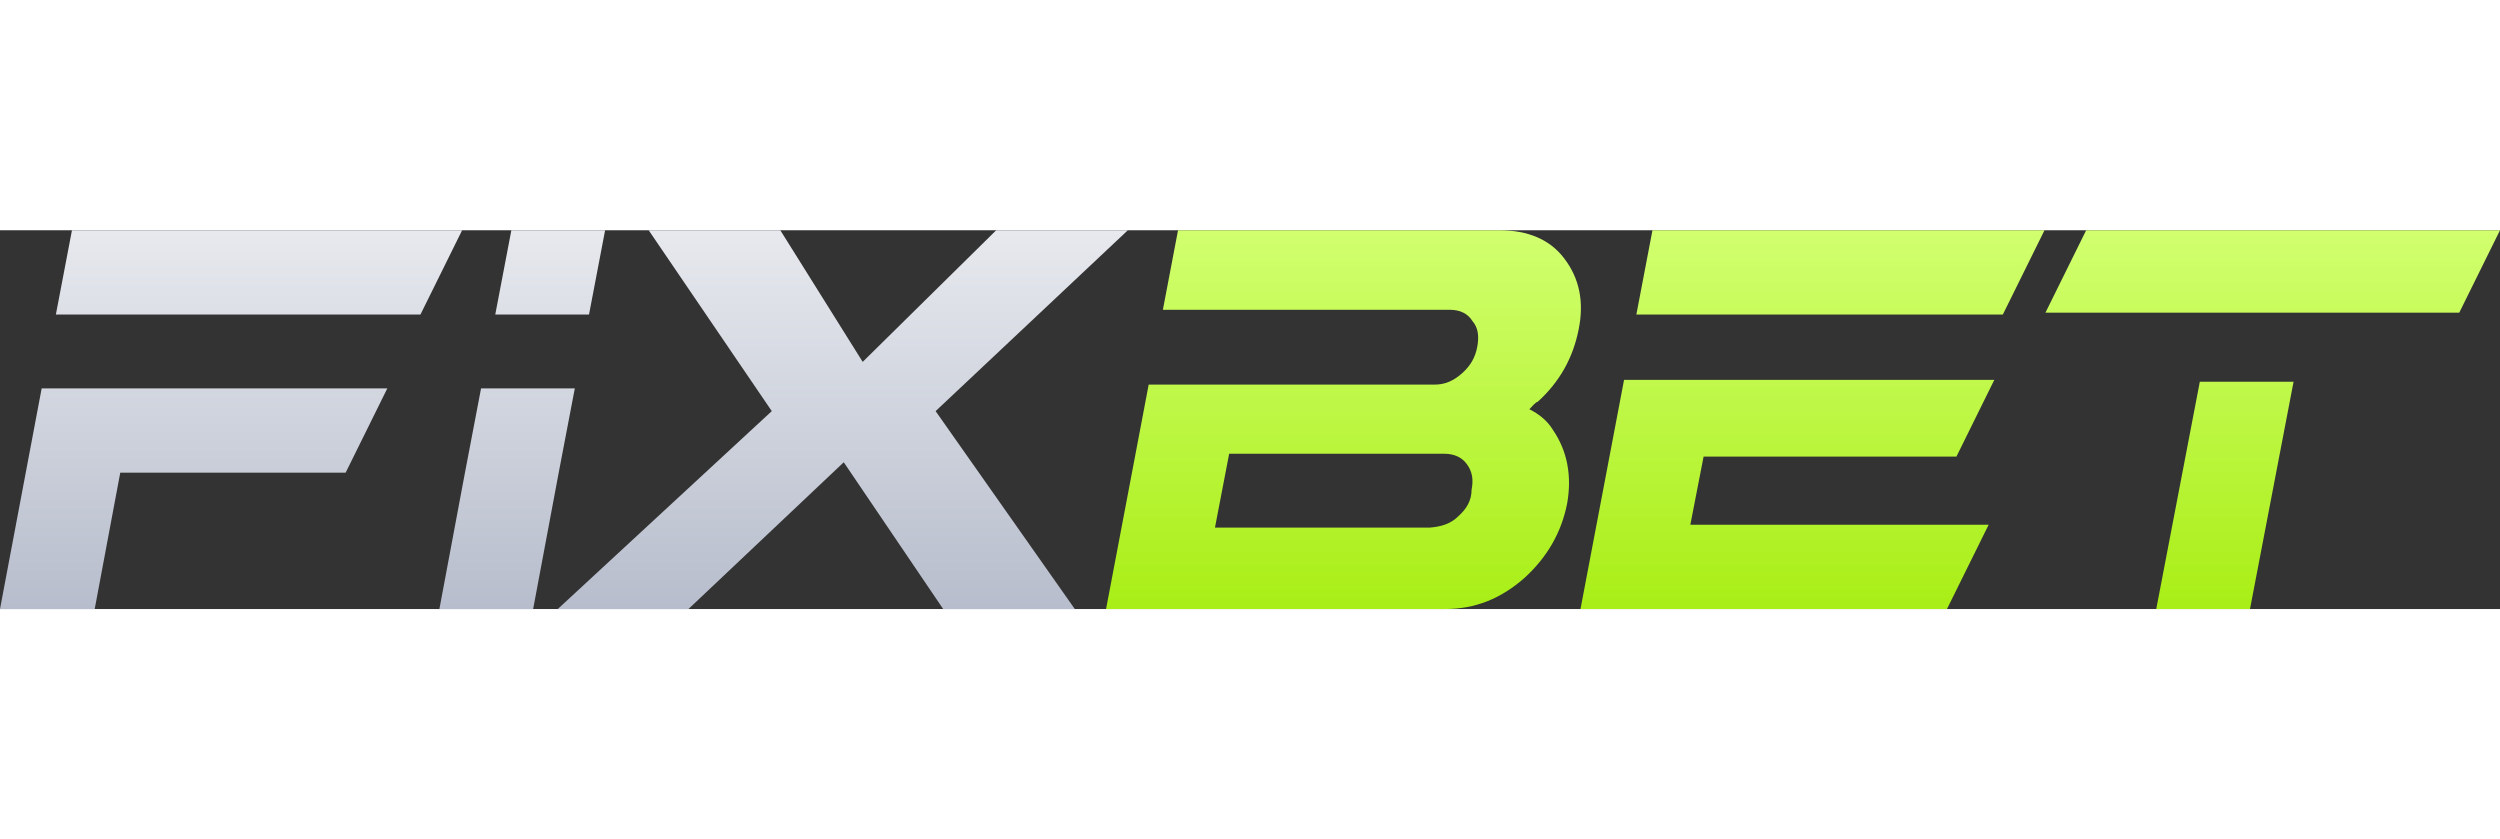
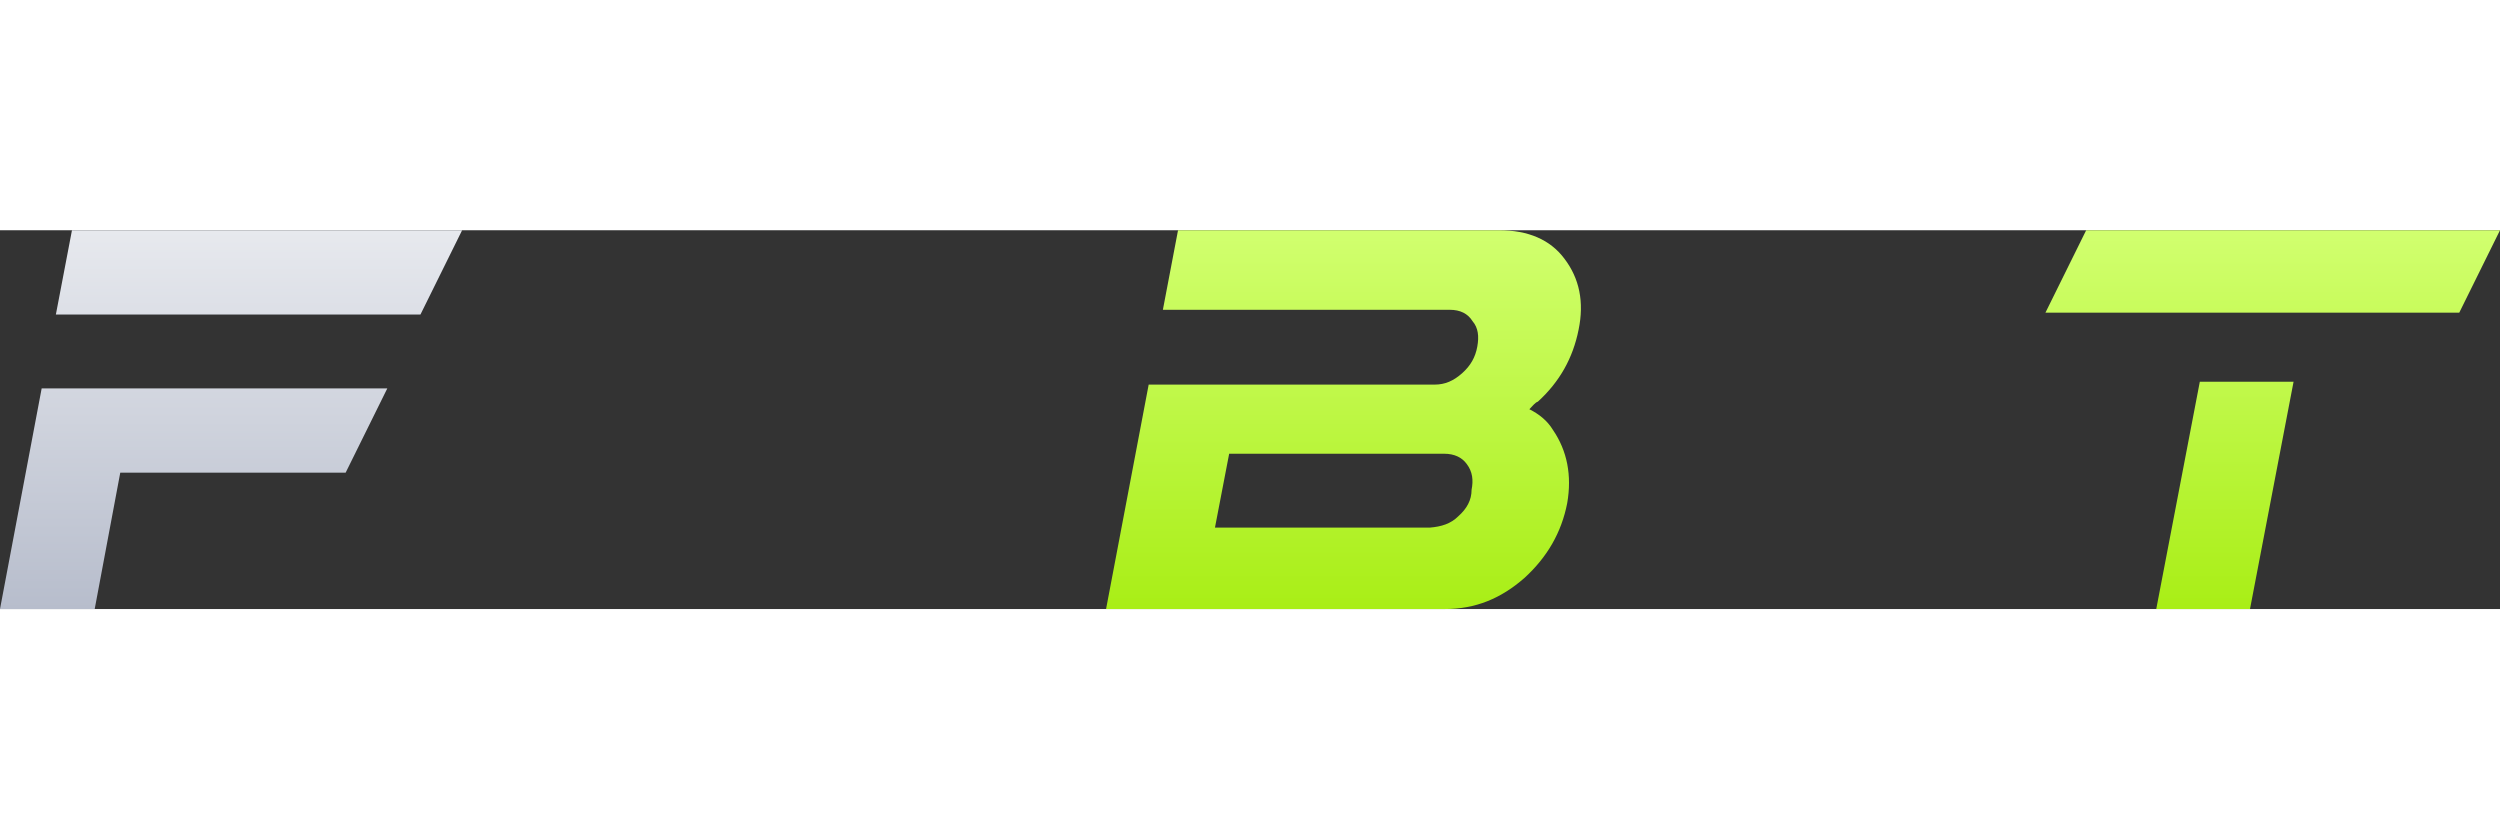
<svg xmlns="http://www.w3.org/2000/svg" viewBox="0 0 132 20" fill="white" width="140" height="47">
  <rect x="0" y="0" width="132" height="20" fill="#333333" stroke="none" />
  <path d="M116.15 8l-2.3 12h4.95l2.3-12h-4.95zm-6-8L108 4.35h21.85L132 0h-21.85z" fill="url(#paint0_linear_724_39894)" />
-   <path d="M89.25 15.55l.7-3.6h13.35l2-4.05H85.75L83.45 20h19.35l2.2-4.45H89.25zM87.25 0l-.85 4.45h19.35l2.2-4.45h-20.7z" fill="url(#paint1_linear_724_39894)" />
  <path d="M82 10.55c-.3-.5-.75-.85-1.25-1.1.2-.2.3-.35.45-.4 1.15-1.05 1.85-2.3 2.15-3.8.3-1.45.05-2.7-.75-3.75-.75-1-1.9-1.5-3.45-1.5H62.2l-.8 4.2h15.15c.55 0 .95.2 1.2.6.3.35.35.8.25 1.35-.1.55-.35 1-.8 1.4-.45.4-.9.6-1.45.6h-15.1L58.4 20h17.9c1.6 0 2.95-.55 4.2-1.65 1.2-1.1 1.95-2.4 2.25-3.95.25-1.45 0-2.75-.75-3.85zm-5 4.55c-.4.4-.9.55-1.5.6H64.15l.75-3.9h11.35c.55 0 .95.2 1.2.55.3.4.35.85.25 1.35 0 .55-.25 1-.7 1.4z" fill="url(#paint2_linear_724_39894)" />
-   <path d="M49.4 9.55L56.75 20H49.8l-5.25-7.75-8.2 7.75h-6.9l11.3-10.45L34.25 0h6.95l4.35 6.95L52.6 0h6.95L49.4 9.55z" fill="url(#paint3_linear_724_39894)" />
-   <path d="M27 0l-.85 4.45h4.95L31.95 0H27zm-2.45 12.8L23.2 20h4.95l1.35-7.2.85-4.45H25.4l-.85 4.45z" fill="url(#paint4_linear_724_39894)" />
  <path d="M2.2 8.35L0 20h5l1.35-7.2h11.9l2.2-4.45H2.2zM3.8 0l-.85 4.45H22.2L24.4 0H3.8z" fill="url(#paint5_linear_724_39894)" />
  <defs>
    <linearGradient id="paint0_linear_724_39894" x1="65.916" y1="0" x2="65.916" y2="20" gradientUnits="userSpaceOnUse">
      <stop stop-color="#D1FF6F" />
      <stop offset="1" stop-color="#A9EE16" />
    </linearGradient>
    <linearGradient id="paint1_linear_724_39894" x1="66.024" y1="0" x2="66.024" y2="20" gradientUnits="userSpaceOnUse">
      <stop stop-color="#D1FF6F" />
      <stop offset="1" stop-color="#A9EE16" />
    </linearGradient>
    <linearGradient id="paint2_linear_724_39894" x1="65.954" y1="0" x2="65.954" y2="20" gradientUnits="userSpaceOnUse">
      <stop stop-color="#D1FF6F" />
      <stop offset="1" stop-color="#A9EE16" />
    </linearGradient>
    <linearGradient id="paint3_linear_724_39894" x1="66.03" y1="0" x2="66.03" y2="20" gradientUnits="userSpaceOnUse">
      <stop stop-color="#E7E9EE" />
      <stop offset="1" stop-color="#B7BDCC" />
    </linearGradient>
    <linearGradient id="paint4_linear_724_39894" x1="66.038" y1="0" x2="66.038" y2="20" gradientUnits="userSpaceOnUse">
      <stop stop-color="#E7E9EE" />
      <stop offset="1" stop-color="#B7BDCC" />
    </linearGradient>
    <linearGradient id="paint5_linear_724_39894" x1="12.2" y1="0" x2="12.2" y2="20" gradientUnits="userSpaceOnUse">
      <stop stop-color="#E7E9EE" />
      <stop offset="1" stop-color="#B7BDCC" />
    </linearGradient>
  </defs>
</svg>